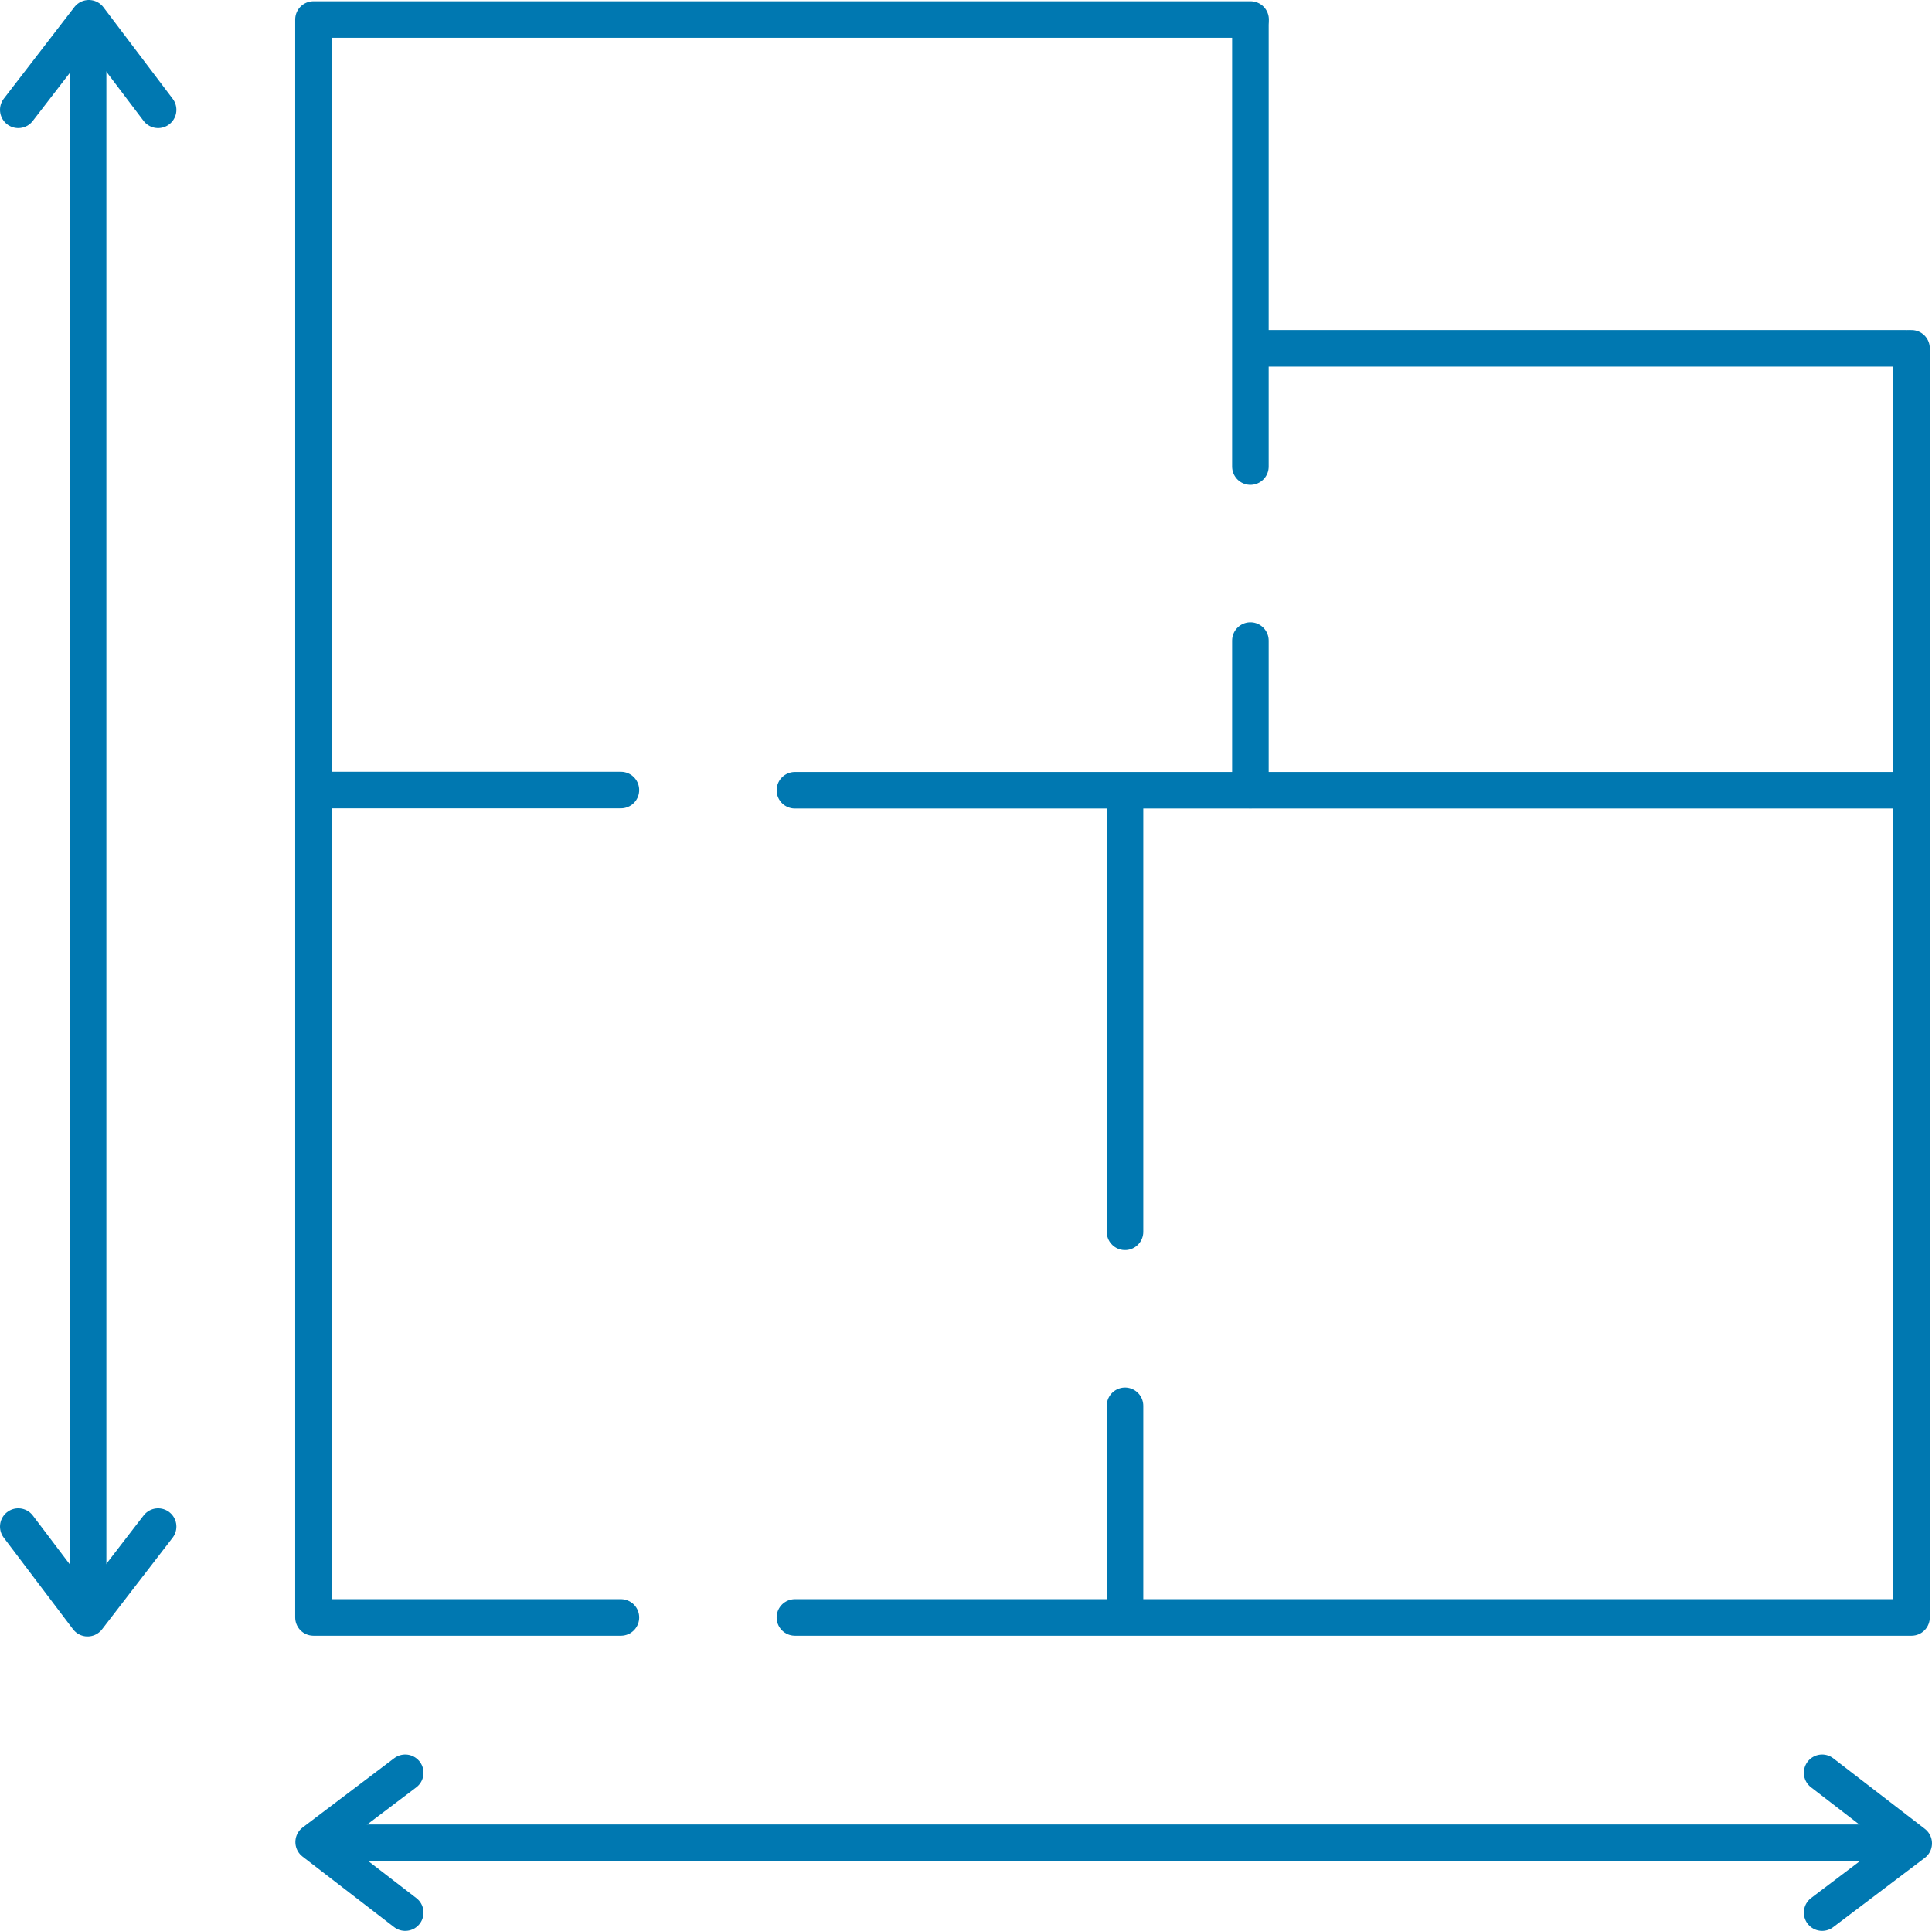
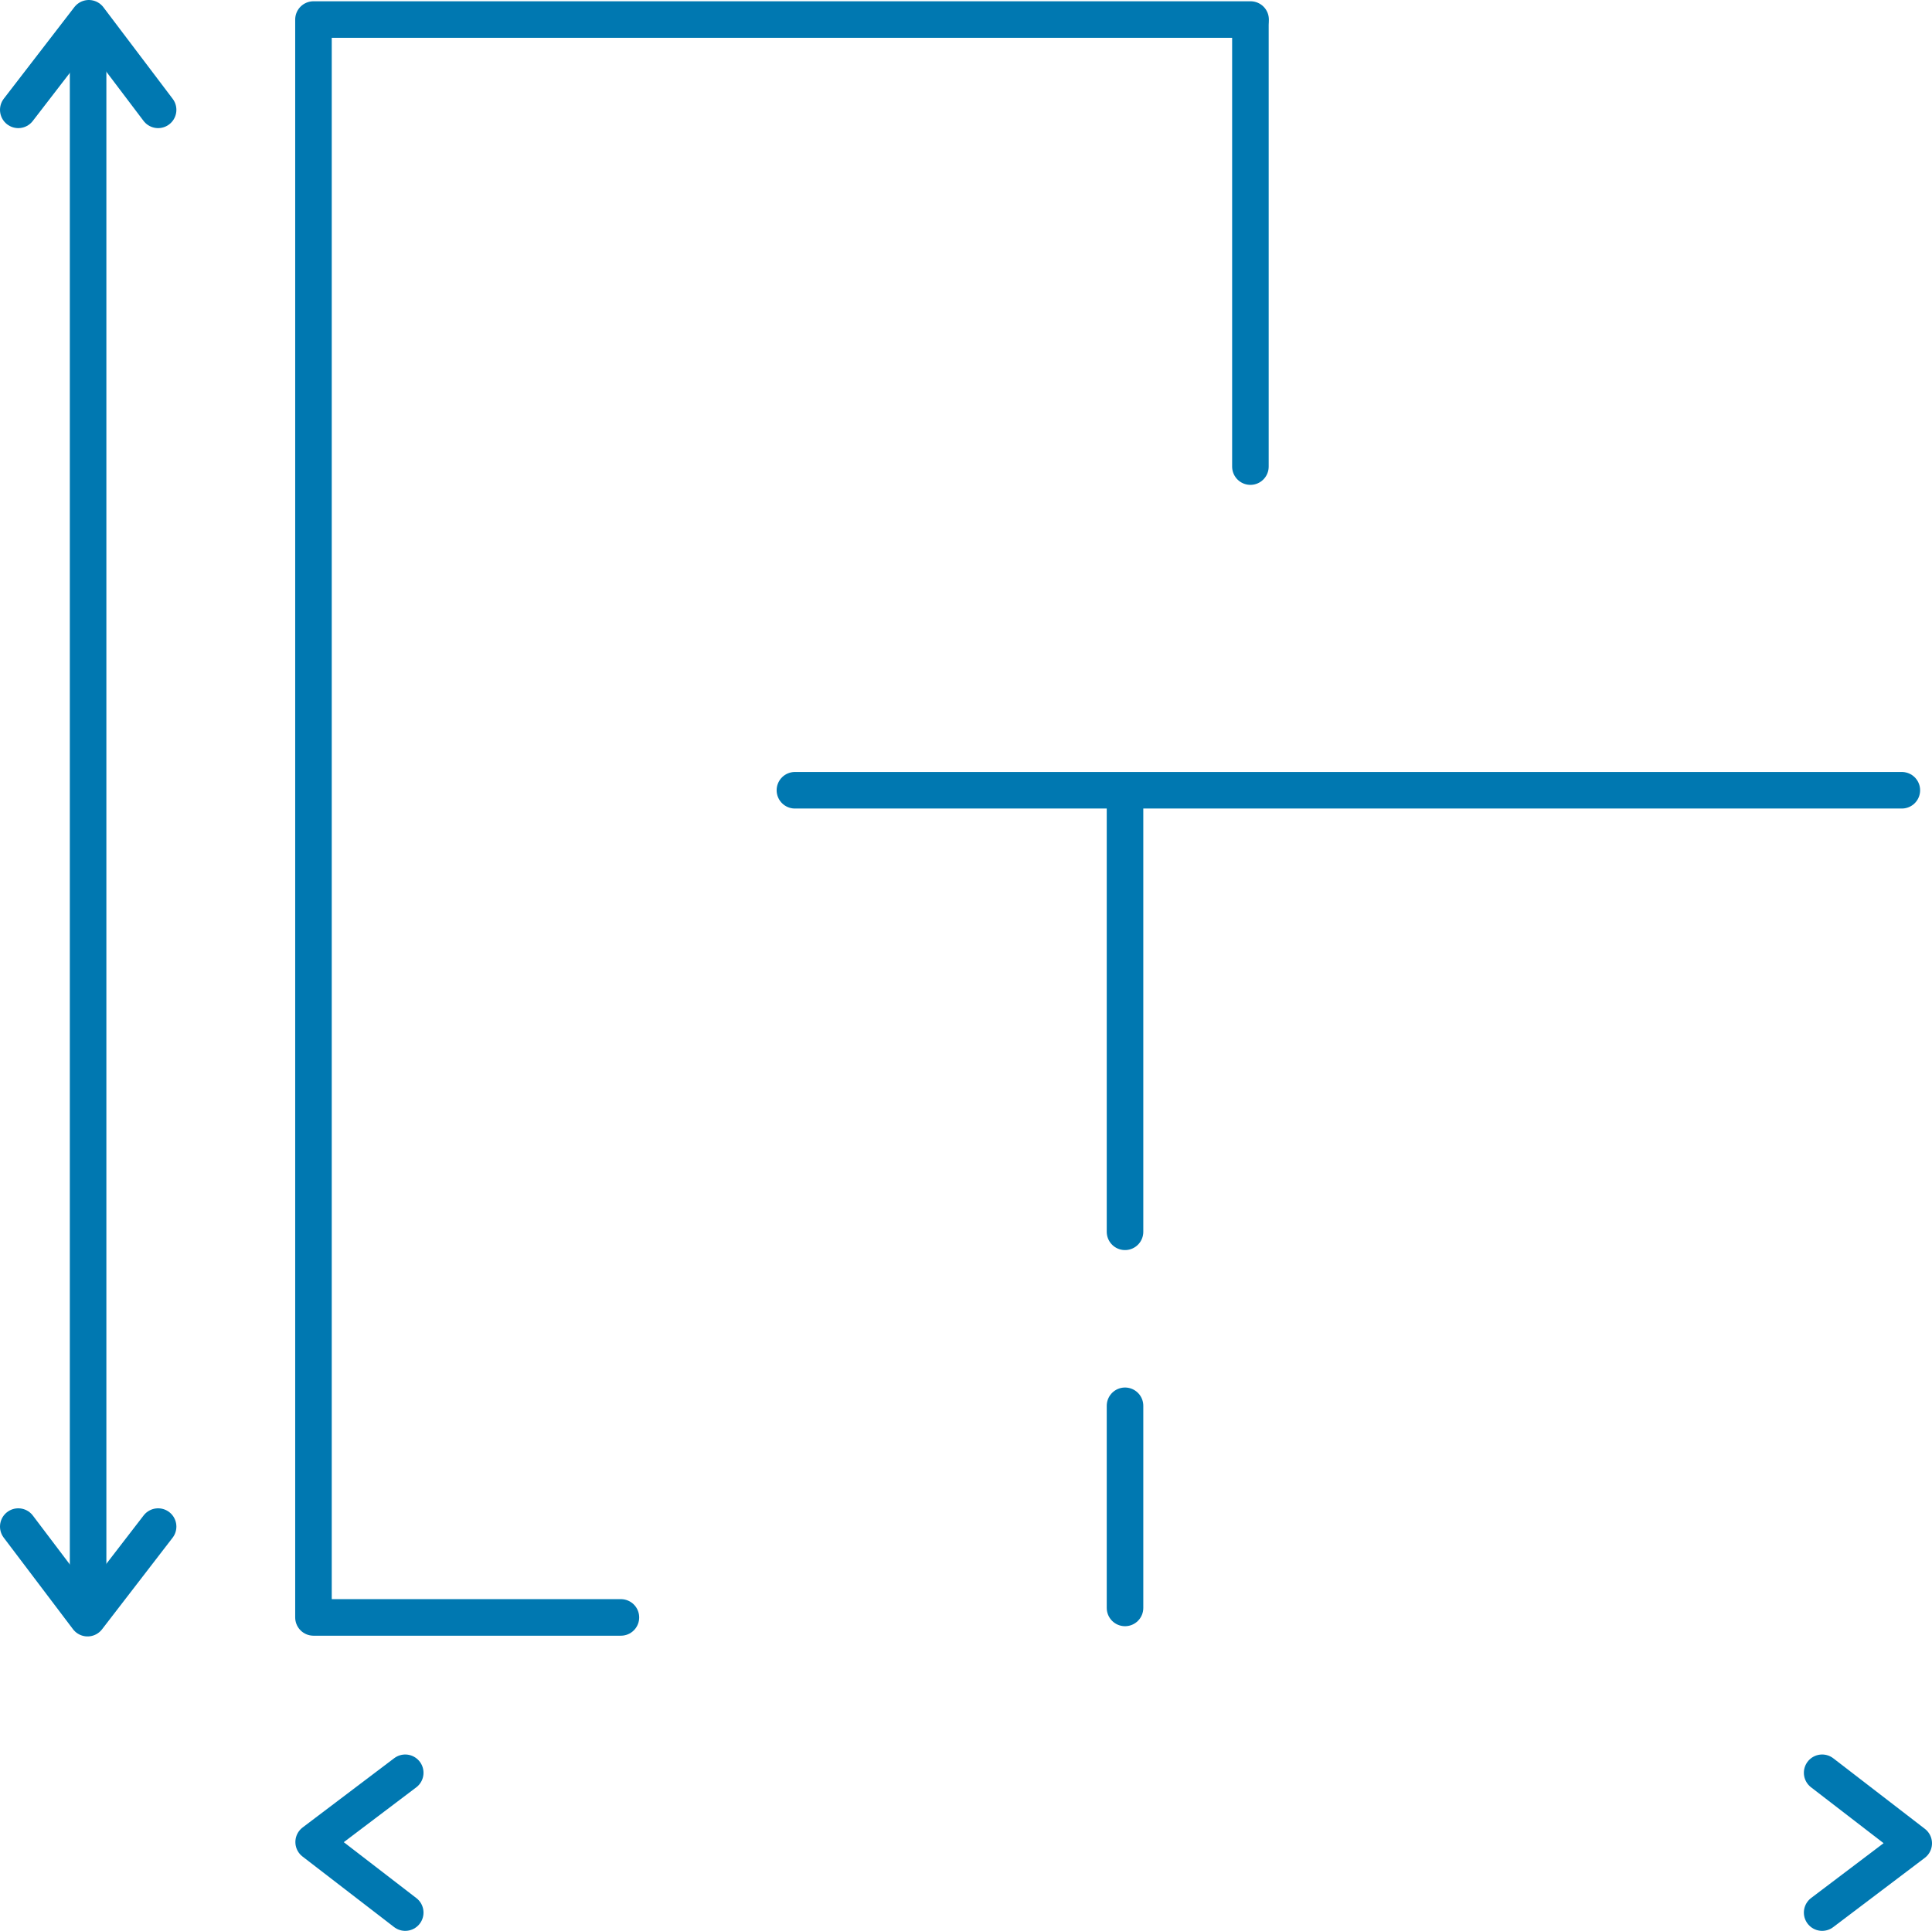
<svg xmlns="http://www.w3.org/2000/svg" id="Ebene_2" data-name="Ebene 2" viewBox="0 0 105.7 105.65">
  <defs>
    <style>
      .cls-1 {
        fill: none;
        stroke: #0078b1;
        stroke-linecap: round;
        stroke-linejoin: round;
        stroke-width: 2px;
      }
    </style>
  </defs>
  <polyline class="cls-1" points="33.97 88.5 17.15 88.5 17.15 1.07 68.42 1.07" />
-   <polyline class="cls-1" points="104.58 19.06 104.58 88.5 43.49 88.5" />
-   <line class="cls-1" x1="68.41" y1="35.05" x2="68.41" y2="43.23" />
  <line class="cls-1" x1="68.41" y1="25.53" x2="68.41" y2="1.32" />
-   <line class="cls-1" x1="33.97" y1="43.23" x2="17.39" y2="43.23" />
  <line class="cls-1" x1="61.55" y1="87.98" x2="61.55" y2="76.92" />
  <line class="cls-1" x1="61.55" y1="43.52" x2="61.55" y2="67.4" />
  <line class="cls-1" x1="104.05" y1="43.24" x2="43.49" y2="43.24" />
-   <line class="cls-1" x1="69.18" y1="19.06" x2="104.32" y2="19.06" />
  <g>
    <line class="cls-1" x1="4.82" y1="2.99" x2="4.82" y2="87.08" />
    <polyline class="cls-1" points="1 6.01 4.86 1 8.65 6.01" />
    <polyline class="cls-1" points="8.65 83.53 4.79 88.54 1 83.53" />
  </g>
  <g>
-     <line class="cls-1" x1="19.15" y1="100.83" x2="103.24" y2="100.83" />
    <polyline class="cls-1" points="22.17 104.65 17.16 100.79 22.17 97" />
    <polyline class="cls-1" points="99.69 97 104.7 100.86 99.69 104.65" />
  </g>
</svg>